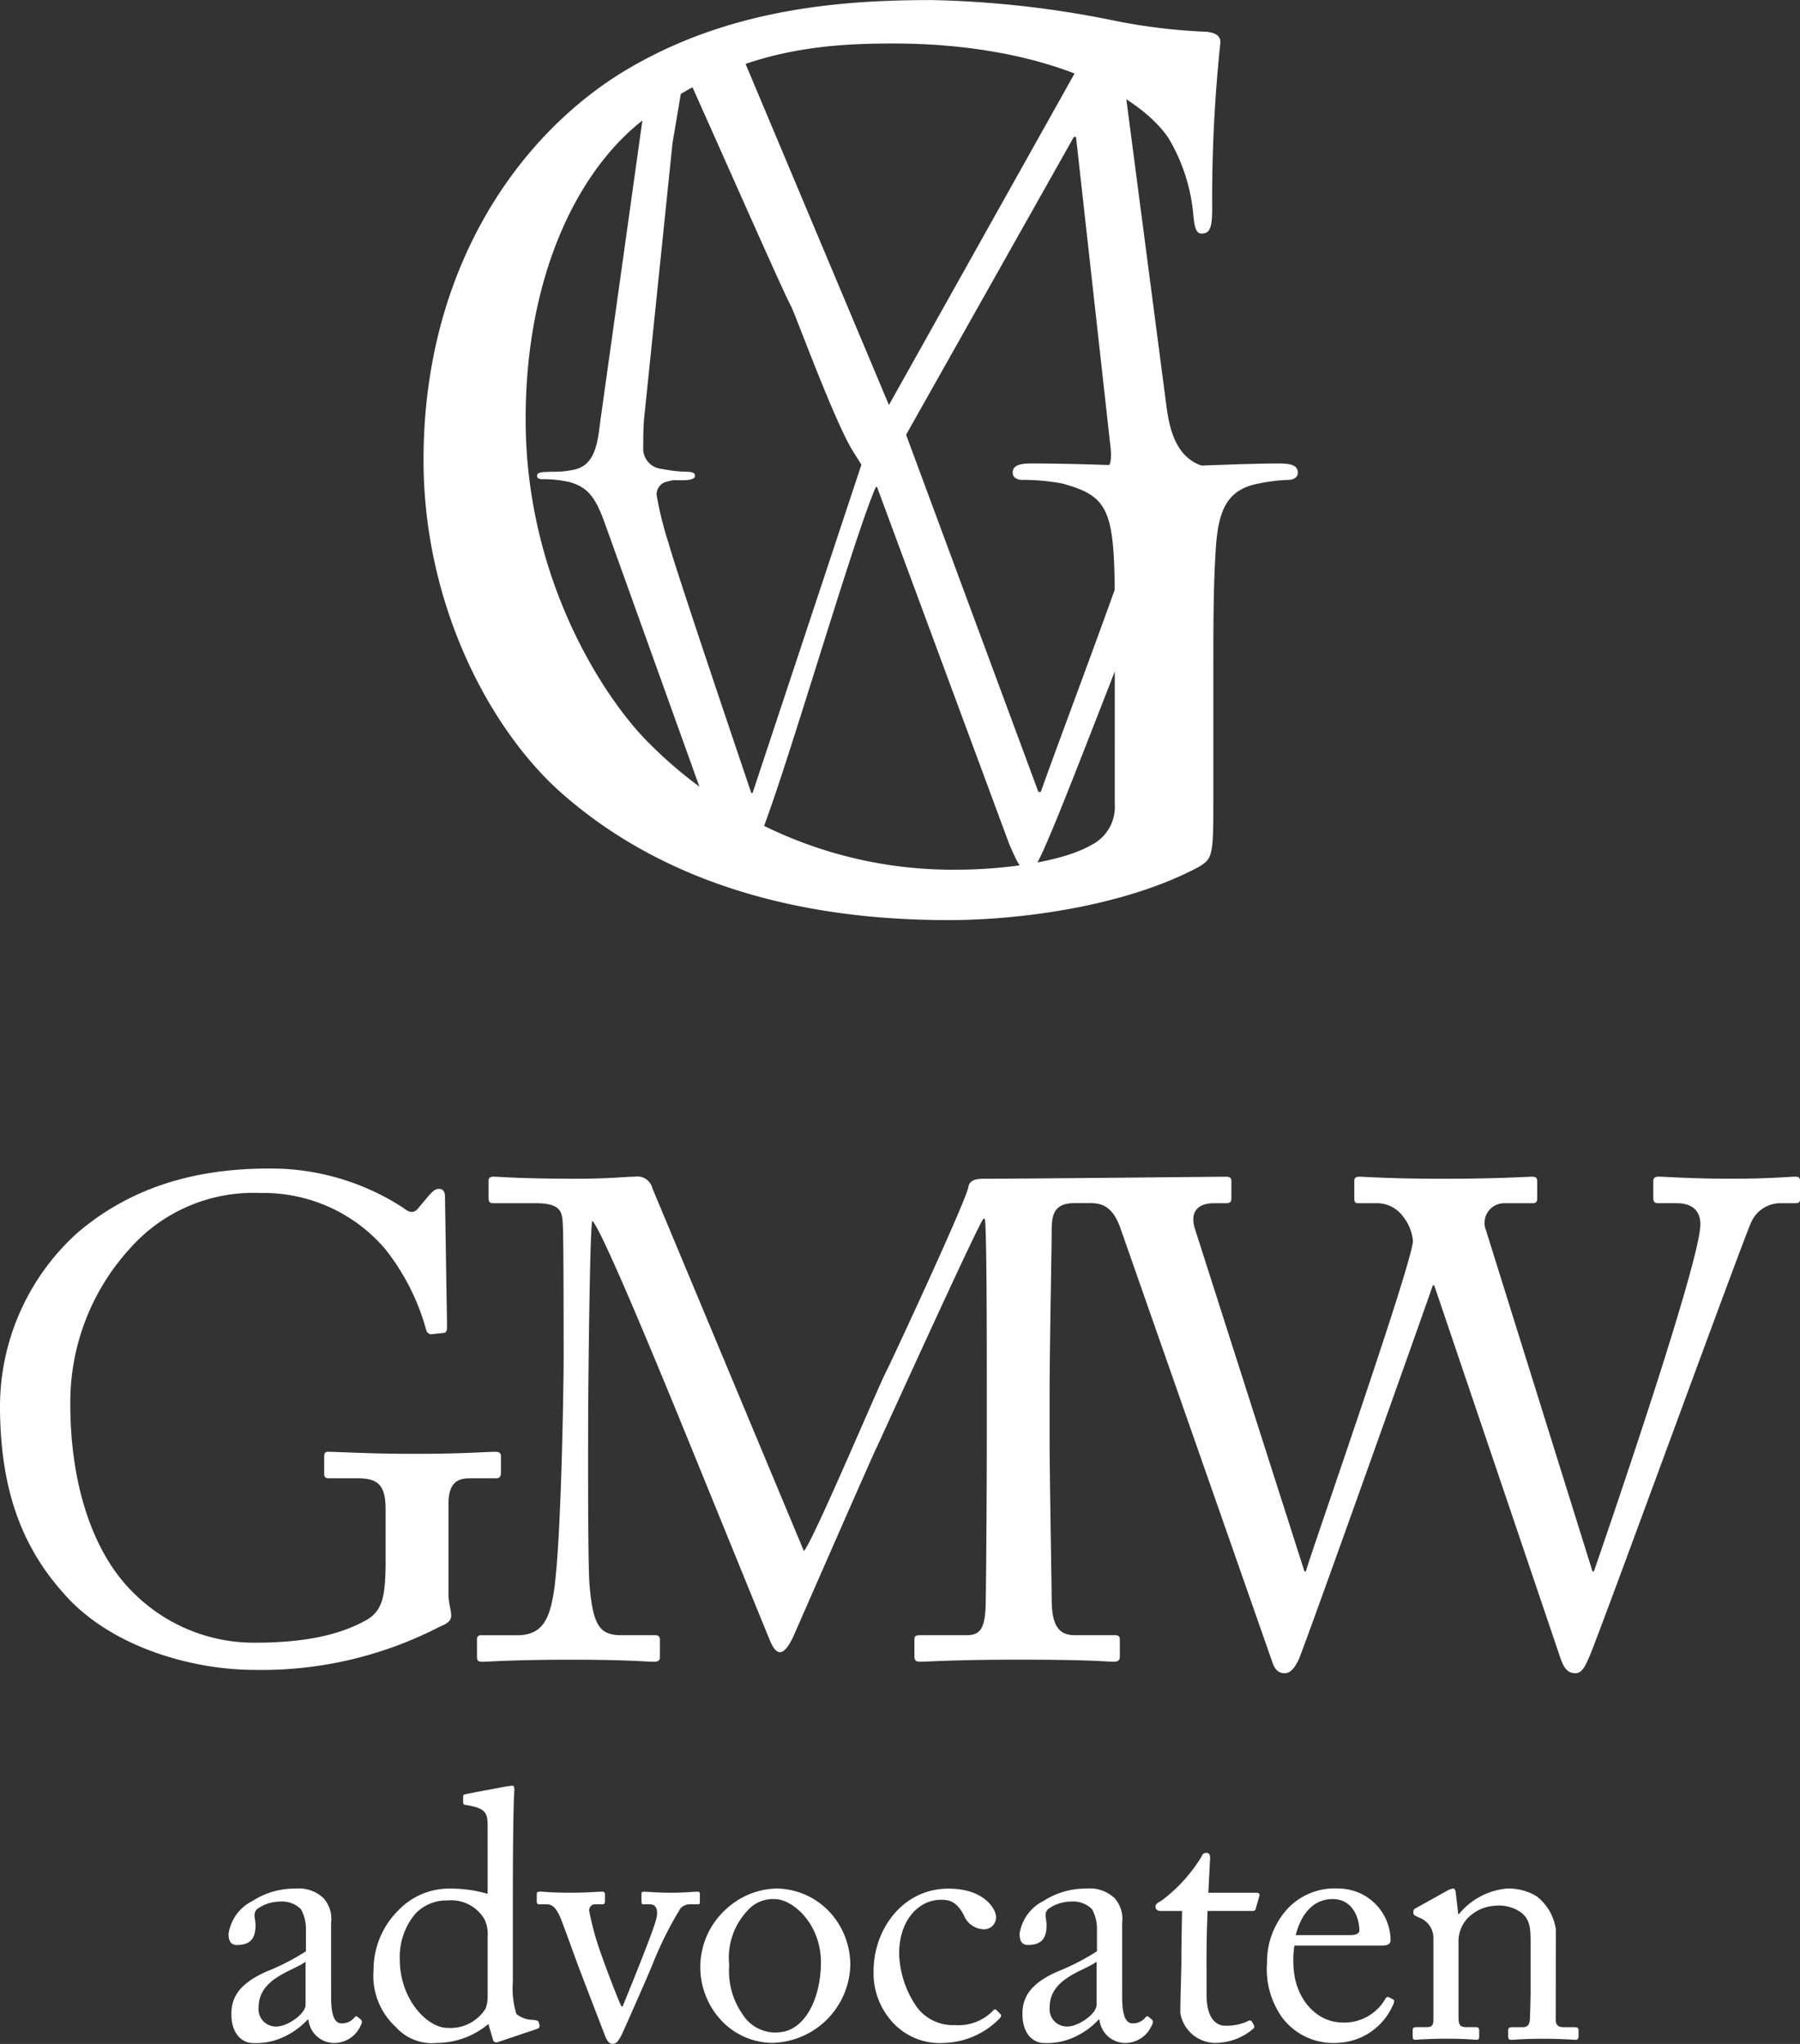
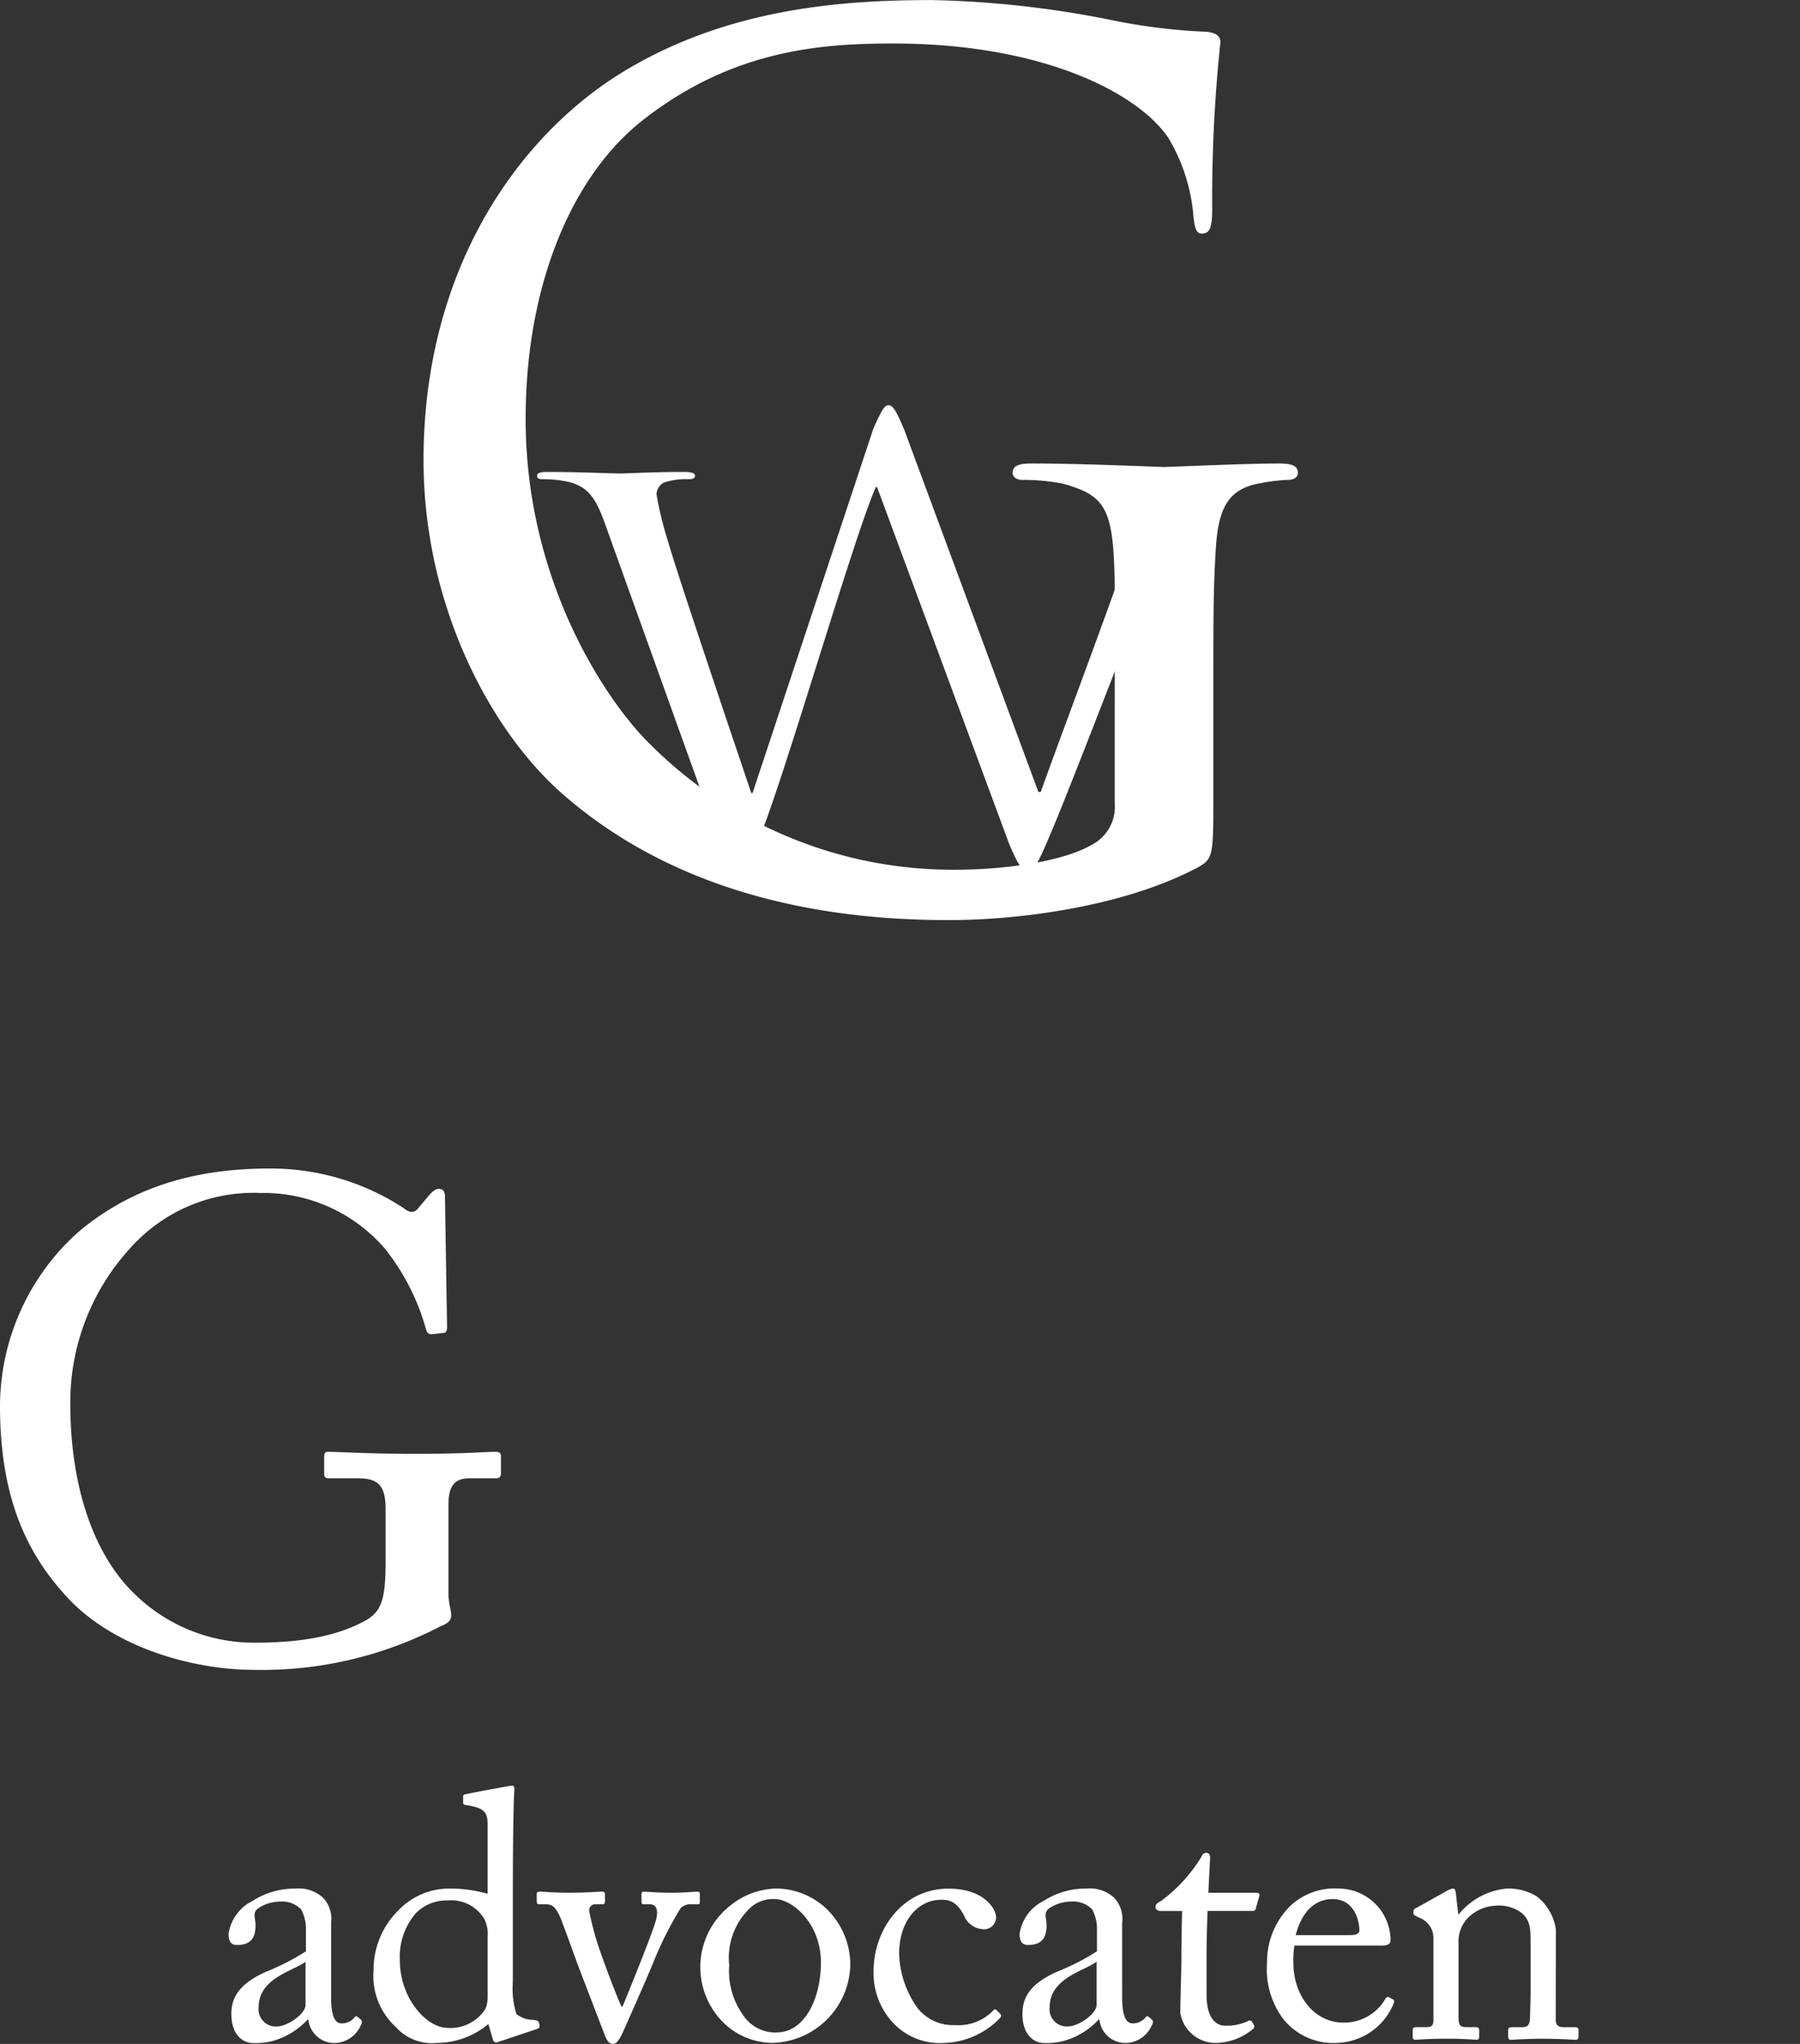
<svg xmlns="http://www.w3.org/2000/svg" width="128" height="145.352" viewBox="0 0 128 145.352">
  <rect x="0" y="0" width="128" height="145.352" fill="#333333" stroke="none" />
  <g id="Group_611" data-name="Group 611" transform="translate(-565.642 -7809.988)">
    <path id="Path_122" data-name="Path 122" d="M27.421,725.151c0-1.739-.534-2.222-1.99-2.222H23.393c-.243,0-.34-.1-.34-.29v-1.208c0-.29.049-.387.291-.387.679,0,2.863.145,6.164.145,3.494,0,5.047-.145,5.727-.145.34,0,.388.145.388.339v1.159c0,.194-.049.387-.34.387H33.391c-.874,0-1.5.338-1.5,1.836v6.377c0,.676.194,1.159.194,1.546s-.291.58-.776.773a27.525,27.525,0,0,1-13.25,3.091c-4.319,0-10.24-1.594-13.589-5.506C1.5,727.711,0,723.6,0,717.76a16.664,16.664,0,0,1,5.484-12.27C8.93,702.543,13.3,700.9,19.122,700.9a17.236,17.236,0,0,1,9.561,2.8c.534.434.825.338,1.116-.048l.728-.87c.194-.194.388-.435.68-.435.34,0,.437.241.437.579l.146,9.227c0,.242-.048.435-.243.435l-.873.1c-.194,0-.34-.145-.388-.387a16.128,16.128,0,0,0-2.912-5.7,11.373,11.373,0,0,0-8.833-3.961,11.714,11.714,0,0,0-9.27,3.912A16.2,16.2,0,0,0,5,717.663c0,5.7,1.6,10.675,4.611,13.526a12.108,12.108,0,0,0,8.542,3.43c3.883,0,6.261-.676,7.959-1.643,1.116-.677,1.31-1.739,1.31-4.251Z" transform="translate(565.642 7192.187)" fill="#fff" />
-     <path id="Path_123" data-name="Path 123" d="M482.506,709.081v-1.207c0-.242-.049-.339-.34-.339-.388,0-1.8.145-4.514.145-3.009,0-4.708-.145-5.193-.145-.34,0-.388.145-.388.339v1.111c0,.29.049.435.34.435h1.31c1.31,0,1.7.724,1.7,1.5,0,2.754-7.038,23.139-7.572,24.685h-.1l-7.571-24.25a1.4,1.4,0,0,1,1.359-1.932h1.941c.291,0,.34-.145.34-.339v-1.207c0-.193-.049-.339-.34-.339-.485,0-2.33.145-6.407.145-3.785,0-5.484-.145-5.921-.145-.291,0-.34.145-.34.339v1.159c0,.29.048.387.291.387h1.213a2.291,2.291,0,0,1,1.942.918,3.3,3.3,0,0,1,.728,1.787c-.194,2.029-7.425,22.656-7.619,23.477h-.1l-7.814-24.444c-.291-1.063.146-1.739,1.407-1.739h.825c.34,0,.388-.145.388-.387v-1.207c0-.145-.048-.29-.388-.29-.485,0-14.591.145-17.2.145-.485,0-1.019.048-1.116.579-.146.967-5.435,12.319-5.776,12.995-.388.628-5.241,12.174-5.921,12.9l-10.774-25.8a1.1,1.1,0,0,0-1.262-.821c-.582,0-1.844.145-4.125.145-4.125,0-5.436-.145-5.921-.145-.291,0-.34.145-.34.29v1.256c0,.193.048.339.34.339h2.961c1.99,0,1.941.676,1.99,1.787.048,1.4.048,8.7.048,9.372,0,.869-.146,13.236-.728,16.666-.291,1.643-.728,2.9-2.572,2.9h-2.572a.255.255,0,0,0-.291.29v1.159c0,.387.049.435.437.435.437,0,2.135-.145,6.261-.145,4.028,0,5.338.145,5.872.145.388,0,.437-.145.437-.338V740.48c0-.193-.049-.338-.34-.338h-2.427c-1.553,0-1.99-.773-2.233-3.526-.146-1.691-.1-11.884-.1-12.463s.1-12.8.291-13.478c.68.58,5.1,11.4,6.018,13.623.243.58,6.455,15.845,6.6,16.183.194.484.437.87.728.87.388,0,.777-.725.971-1.16s5.581-12.753,5.873-13.332c.243-.483,7.134-15.7,7.62-16.328h.1c.146.435.146,9.034.146,12.221v3.092c0,3.574-.048,11.98-.1,12.56-.1,1.449-.534,1.739-1.359,1.739h-3.3c-.34,0-.389.1-.389.338v1.111c0,.29.048.435.389.435.631,0,2.523-.145,6.988-.145,5.339,0,6.212.145,6.795.145.388,0,.437-.145.437-.435V740.48c0-.193-.049-.338-.34-.338H430.94c-1.213,0-1.65-.773-1.65-2.609,0-.966-.146-8.792-.146-11.208v-3.382c0-3.237.146-10.144.146-11.546,0-1.111.145-1.98,1.6-1.98h1.188c.922,0,1.6.386,2.087,1.739l10.823,30.917c.194.58.485.773.874.773.437,0,.728-.435.971-.918.291-.532,9.124-25.362,9.561-26.666h.1l8.979,26.521c.243.676.485,1.063,1.068,1.063.534,0,.776-.725,1.019-1.256.971-2.319,11.114-30.192,11.5-30.868a2.283,2.283,0,0,1,1.941-1.3h1.165c.34,0,.34-.145.34-.339" transform="translate(211.137 7186.131)" fill="#fff" />
    <path id="Path_124" data-name="Path 124" d="M280.513,1213.725a3.628,3.628,0,0,0-1.369-2.364,3.844,3.844,0,0,0-2.115-.547,4.993,4.993,0,0,0-3.409,1.817h-.05l-.174-1.518c-.025-.2-.075-.3-.2-.3a1.32,1.32,0,0,0-.448.174l-2.14,1.194c-.124.05-.224.125-.224.249v.125c0,.074.025.149.2.224l.2.1a1.533,1.533,0,0,1,1.02,1.468v5.823c0,.423-.174.5-.5.5h-.722c-.2,0-.249.075-.249.224v.448c0,.149.05.224.174.224.149,0,.946-.075,2.215-.075,1.319,0,1.991.075,2.165.075.124,0,.174-.075.174-.224v-.423c0-.174-.05-.249-.249-.249h-.622c-.523,0-.6-.149-.6-.821V1214.7a2.44,2.44,0,0,1,.572-1.693,2.92,2.92,0,0,1,2.016-.97,2.725,2.725,0,0,1,1.817.448c.722.522.722,1.244.722,2.24v3.285c0,.647-.025,1.443-.05,2.09-.025.448-.224.572-.5.572h-.722c-.249,0-.324.05-.324.224v.4c0,.2.05.274.2.274.174,0,.971-.075,2.24-.075,1.419,0,2.19.075,2.364.075.149,0,.2-.1.2-.274v-.4c0-.149-.05-.224-.274-.224h-.8c-.324,0-.547-.124-.547-.523Zm-18.5.4c.473-1.842,1.518-2.564,2.613-2.564,1.618,0,1.916,1.642,1.916,2.215,0,.224-.2.349-.672.349Zm6.047.746c.4,0,.7-.05.7-.4a3.711,3.711,0,0,0-3.658-3.658,4.613,4.613,0,0,0-3.559,1.319,5.6,5.6,0,0,0-1.568,3.957,5.921,5.921,0,0,0,1.1,3.932,4.554,4.554,0,0,0,3.907,1.767,4.487,4.487,0,0,0,3.957-2.713c.124-.274.075-.349,0-.373l-.324-.174a.2.2,0,0,0-.224.124,3.371,3.371,0,0,1-3.011,1.692c-1.991,0-3.534-1.842-3.534-4.28a6.384,6.384,0,0,1,.075-1.194Zm-12.388,1.02c0-1.145.025-2.339.075-3.484h3.21c.149,0,.2-.074.224-.2l.249-.871c.05-.1-.025-.224-.174-.224H255.8l.125-2.463c0-.2-.05-.374-.249-.374a.334.334,0,0,0-.348.249,11.191,11.191,0,0,1-2.837,3.136c-.3.174-.448.249-.448.448s.149.3.373.3h1.518c-.025,1.045-.05,2.713-.05,3.16v.547c0,.349-.075,2.538-.075,3.559a2.542,2.542,0,0,0,2.414,2.116,4.184,4.184,0,0,0,2.762-1,.2.2,0,0,0,.05-.273l-.124-.224a.2.2,0,0,0-.3-.05,3.585,3.585,0,0,1-1.642.323c-.448,0-1.294-.323-1.294-2.19Zm-7.819,3.186c0,.672-1.319,1.543-2.041,1.543a1.224,1.224,0,0,1-1.294-1.369c0-2.066,2.439-2.563,3.335-3.235Zm1.817-2.016v-3.808a2.2,2.2,0,0,0-.547-1.766,2.555,2.555,0,0,0-1.991-.672,5.487,5.487,0,0,0-3.036.871,3.127,3.127,0,0,0-1.717,2.339c0,.572.2.8.6.8,1.02,0,1.319-.548,1.319-1.418,0-.448-.224-.822.124-1.145a2.79,2.79,0,0,1,1.618-.523,1.891,1.891,0,0,1,1.493.548,2.891,2.891,0,0,1,.348,1.394v1.593a16.5,16.5,0,0,1-2.812,1.443c-1.966.871-2.489,1.866-2.489,3.011,0,1.568.9,2.066,1.493,2.066a4.663,4.663,0,0,0,1.468-.15,5.368,5.368,0,0,0,2.464-1.517h.05a1.855,1.855,0,0,0,1.767,1.667,2.055,2.055,0,0,0,1.941-1.22c.149-.248.1-.373.025-.447l-.249-.2c-.1-.074-.149-.025-.249.1a1.146,1.146,0,0,1-.871.373c-.448,0-.747-.448-.747-1.866Zm-12.921-5.45c.6,0,1.12.074,1.667,1.095a1.556,1.556,0,0,0,1.369,1,.848.848,0,0,0,.921-.871c0-.522-.8-2.016-3.384-2.016-3.285,0-5.326,2.937-5.326,5.848a5.154,5.154,0,0,0,1.12,3.385,4.543,4.543,0,0,0,3.857,1.742,5.759,5.759,0,0,0,4.007-1.767c.124-.149.1-.224,0-.324l-.249-.249a.129.129,0,0,0-.2,0,3.412,3.412,0,0,1-2.737,1.07,3.2,3.2,0,0,1-2.713-1.269,7.015,7.015,0,0,1-1.269-3.783c0-2.563,1.518-3.857,2.937-3.857m-11.609,9.432a2.755,2.755,0,0,1-2.464-1.294,5.367,5.367,0,0,1-.946-3.484,4.885,4.885,0,0,1,1.319-3.907,2.4,2.4,0,0,1,1.916-.8c1.269,0,3.285,1.742,3.285,4.5,0,2.663-1.219,4.977-3.111,4.977m-.3.747a5.681,5.681,0,0,0,5.5-5.475,5.527,5.527,0,0,0-1.692-4.057,5.268,5.268,0,0,0-3.484-1.443,5.386,5.386,0,0,0-3.335,1.195,5.559,5.559,0,0,0-.772,8.063,5.02,5.02,0,0,0,3.783,1.718m-12.266-6.446a20.522,20.522,0,0,1-.8-2.937.425.425,0,0,1,.448-.473h.5c.149,0,.174-.1.174-.249v-.448c0-.149-.05-.2-.249-.2-.274,0-.921.074-2.24.074-1.394,0-1.817-.074-2.09-.074-.224,0-.274.025-.274.2v.448c0,.149.025.249.149.249h.5c.448,0,.7.2,1.02.92.174.4,1.195,3.235,1.269,3.434s1.891,4.928,1.941,5.052c.124.3.274.522.523.522.274,0,.4-.224.6-.572.1-.174,1.941-4.355,2.24-5.1a25.674,25.674,0,0,1,1.991-3.981.99.99,0,0,1,.771-.274h.473c.124,0,.124-.075.124-.249v-.423c0-.2-.025-.224-.224-.224-.224,0-.821.074-1.792.074-1.1,0-1.643-.074-1.991-.074-.1,0-.149.05-.149.2v.448c0,.125.025.249.1.249h.5c.448,0,.622.4.448,1.07-.249.971-1.991,5.226-2.389,6.2h-.075c-.274-.523-1.344-3.384-1.493-3.857m-8.026,3.16a2.331,2.331,0,0,1-.149.846,2.94,2.94,0,0,1-2.713,1.369c-1.443,0-3.385-2.041-3.385-4.853a4.752,4.752,0,0,1,1.145-3.309,3.069,3.069,0,0,1,2.265-.9,2.734,2.734,0,0,1,2.613,1.344,2.459,2.459,0,0,1,.224,1.219Zm0-7.316a9.278,9.278,0,0,0-2.663-.374,5,5,0,0,0-3.708,1.568,5.929,5.929,0,0,0-1.742,4.23,4.919,4.919,0,0,0,1.568,4.032,3.445,3.445,0,0,0,2.937,1.145,5.727,5.727,0,0,0,3.658-1.344l.324,1.095a.243.243,0,0,0,.324.2l2.812-.946c.149-.05.2-.124.174-.273l-.05-.2c-.05-.125-.149-.15-.5-.175a1.851,1.851,0,0,1-1.095-.423,6.144,6.144,0,0,1-.249-2.265v-5.5c0-3.161.025-6.769.1-8.013.025-.274,0-.448-.124-.448-.174,0-.348.05-.572.075-.473.1-1.767.323-2.738.523-.149.024-.2.075-.2.174v.423c0,.1.025.149.174.174,1.394.224,1.568.523,1.568,1.468Zm-12.95,7.889c0,.672-1.319,1.543-2.041,1.543a1.224,1.224,0,0,1-1.294-1.369c0-2.066,2.439-2.563,3.335-3.235Zm1.817-2.016v-3.808a2.2,2.2,0,0,0-.548-1.766,2.555,2.555,0,0,0-1.991-.672,5.487,5.487,0,0,0-3.036.871,3.127,3.127,0,0,0-1.717,2.339c0,.572.2.8.6.8,1.02,0,1.319-.548,1.319-1.418,0-.448-.224-.822.124-1.145a2.79,2.79,0,0,1,1.618-.523,1.891,1.891,0,0,1,1.493.548,2.891,2.891,0,0,1,.348,1.394v1.593a16.5,16.5,0,0,1-2.812,1.443c-1.966.871-2.489,1.866-2.489,3.011,0,1.568.9,2.066,1.493,2.066a4.663,4.663,0,0,0,1.468-.15,5.368,5.368,0,0,0,2.464-1.517h.05a1.855,1.855,0,0,0,1.767,1.667,2.055,2.055,0,0,0,1.941-1.22c.149-.248.1-.373.025-.447l-.249-.2c-.1-.074-.149-.025-.249.1a1.146,1.146,0,0,1-.871.373c-.448,0-.747-.448-.747-1.866Z" transform="translate(395.768 6733.477)" fill="#fff" />
    <path id="Path_125" data-name="Path 125" d="M558.875,93.009c0-6.76-.417-7.678-3.755-8.6a15.611,15.611,0,0,0-2.838-.251c-.333,0-.667-.167-.667-.5,0-.5.417-.667,1.335-.667,3.756,0,9.013.249,9.43.249s5.675-.249,8.179-.249c.917,0,1.335.167,1.335.667,0,.334-.334.5-.668.5a12.414,12.414,0,0,0-2.086.251c-2.253.416-2.921,1.835-3.088,4.756-.167,2.67-.167,5.174-.167,8.679V107.2c0,3.755-.083,3.922-1.085,4.507-5.342,2.838-12.852,3.755-17.692,3.755-6.343,0-18.193-.835-27.457-8.929-5.091-4.423-9.931-13.352-9.931-23.784,0-13.352,6.51-22.783,13.938-27.455,7.511-4.673,15.772-5.258,22.2-5.258a71.469,71.469,0,0,1,12.769,1.419,41.459,41.459,0,0,0,6.76.834c.834.084,1,.418,1,.752a105.5,105.5,0,0,0-.585,11.85c0,1.335-.167,1.752-.752,1.752-.416,0-.5-.5-.583-1.252a12.848,12.848,0,0,0-1.753-5.507c-2.087-3.171-8.847-6.76-19.612-6.76-5.258,0-11.517.5-17.86,5.508-4.84,3.839-8.261,11.434-8.261,21.2,0,11.767,5.925,20.279,8.845,23.116a30.381,30.381,0,0,0,21.866,8.93c3,0,7.344-.5,9.513-1.753a3.033,3.033,0,0,0,1.669-2.921Z" transform="translate(86.04 7759.957)" fill="#fff" />
-     <path id="Path_126" data-name="Path 126" d="M612.578,87.3c.2,1.529.557,3.907,2.742,4.5a13.057,13.057,0,0,0,3.3.382c.254,0,.406.042.406.212,0,.255-.458.383-1.067.383-1.116,0-6.6-.127-8.481-.255-1.168-.085-1.423-.213-1.423-.424,0-.17.1-.255.356-.3s.3-.764.2-1.529l-2.436-21.911h-.154L593.582,90.442c-1.067,1.868-1.22,2.251-1.677,2.251-.354,0-.609-.424-1.574-1.953-1.32-2.081-4.177-9.94-4.432-10.365-.457-.764-6.987-15.6-7.545-16.744l-.872,5.155-2.031,19.7c-.052.68-.052,1.444-.052,2.166a1.453,1.453,0,0,0,1.321,1.316,11.12,11.12,0,0,0,1.93.212c.2,0,.406.085.406.212,0,.3-.3.383-.914.383-1.88,0-4.317-.127-4.724-.127-.458,0-2.715-.085-4.086-.085-.508,0-1.044.128-1.044-.17,0-.127.254-.212.508-.212a7.74,7.74,0,0,0,1.523-.128c1.676-.255,1.83-1.911,2.033-3.524l3.533-25.246c.562,1.982.655-1.032.96-1.032s5.1-.7,5.35-.229l10.675,25.4L607.8,60.76c.2-.382.406-.679.762-.679s.509.34.609,1.147Z" transform="translate(35.984 7751.367)" fill="#fff" />
    <path id="Path_127" data-name="Path 127" d="M600.955,275.752h.175c1.189-3.388,5.243-14.069,6.786-18.784a7,7,0,0,0,.483-2.357c0-.663-.483-1.1-2.511-1.1-.22,0-.4-.111-.4-.258,0-.184.22-.258.749-.258,2.247,0,4.1.111,4.494.111.309,0,2.2-.111,3.568-.111.4,0,.617.074.617.221,0,.185-.133.3-.4.3a6.815,6.815,0,0,0-1.5.184c-1.321.4-2.026,1.952-2.863,3.978-1.939,4.677-6.387,16.39-8.106,20.515-1.146,2.726-1.366,3.168-1.849,3.168-.441,0-.706-.479-1.322-1.916l-9.393-25.372H589.4c-1.588,3.536-6.865,21.91-8.451,25.336-.7,1.547-.925,1.952-1.454,1.952-.44,0-.661-.405-1.541-2.91l-7.843-21.84c-.7-1.952-1.277-2.505-2.422-2.873a8.536,8.536,0,0,0-1.982-.221c-.221,0-.4-.037-.4-.258,0-.184.265-.258.7-.258,2.291,0,4.715.111,5.2.111.4,0,2.335-.111,4.537-.111.618,0,.794.111.794.258,0,.221-.221.258-.442.258a5.084,5.084,0,0,0-1.718.221.944.944,0,0,0-.572.884,24.7,24.7,0,0,0,.836,3.388c.662,2.357,5.242,15.874,5.9,17.827h.089l8.581-25.888c.662-1.51.837-1.694,1.1-1.694.308,0,.573.478,1.1,1.731Z" transform="translate(38.526 7590.549)" fill="#fff" />
  </g>
</svg>